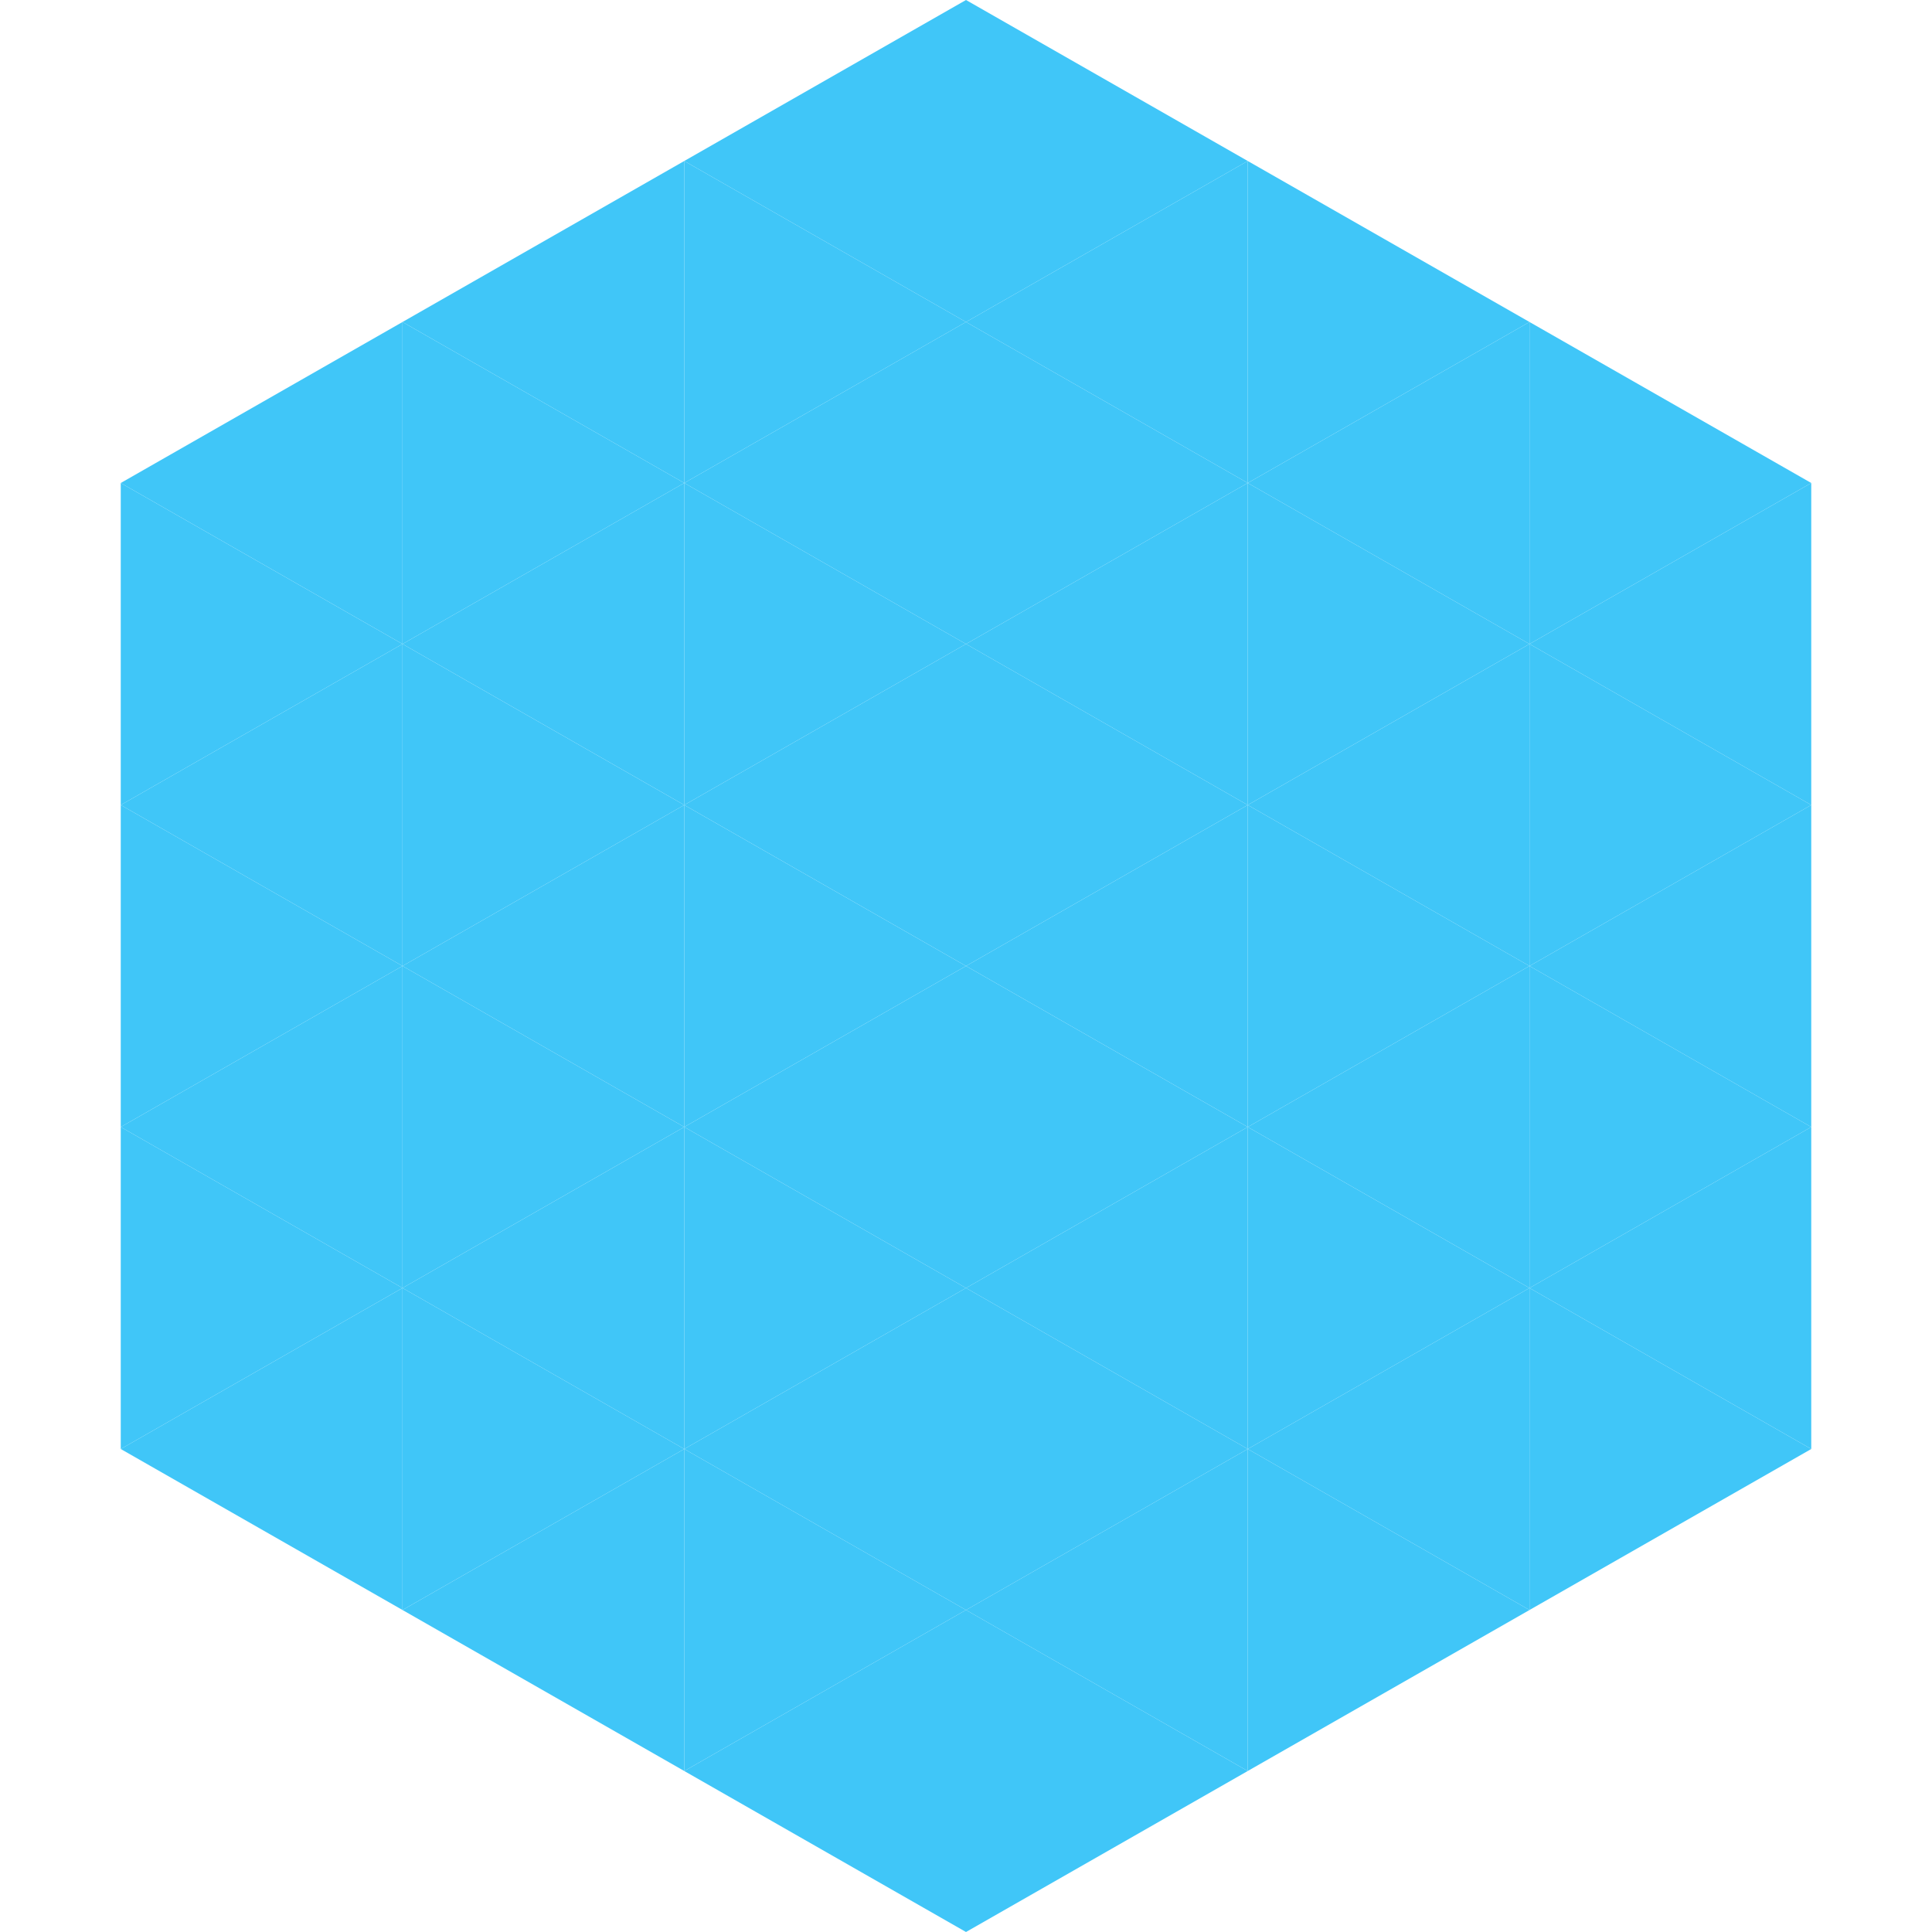
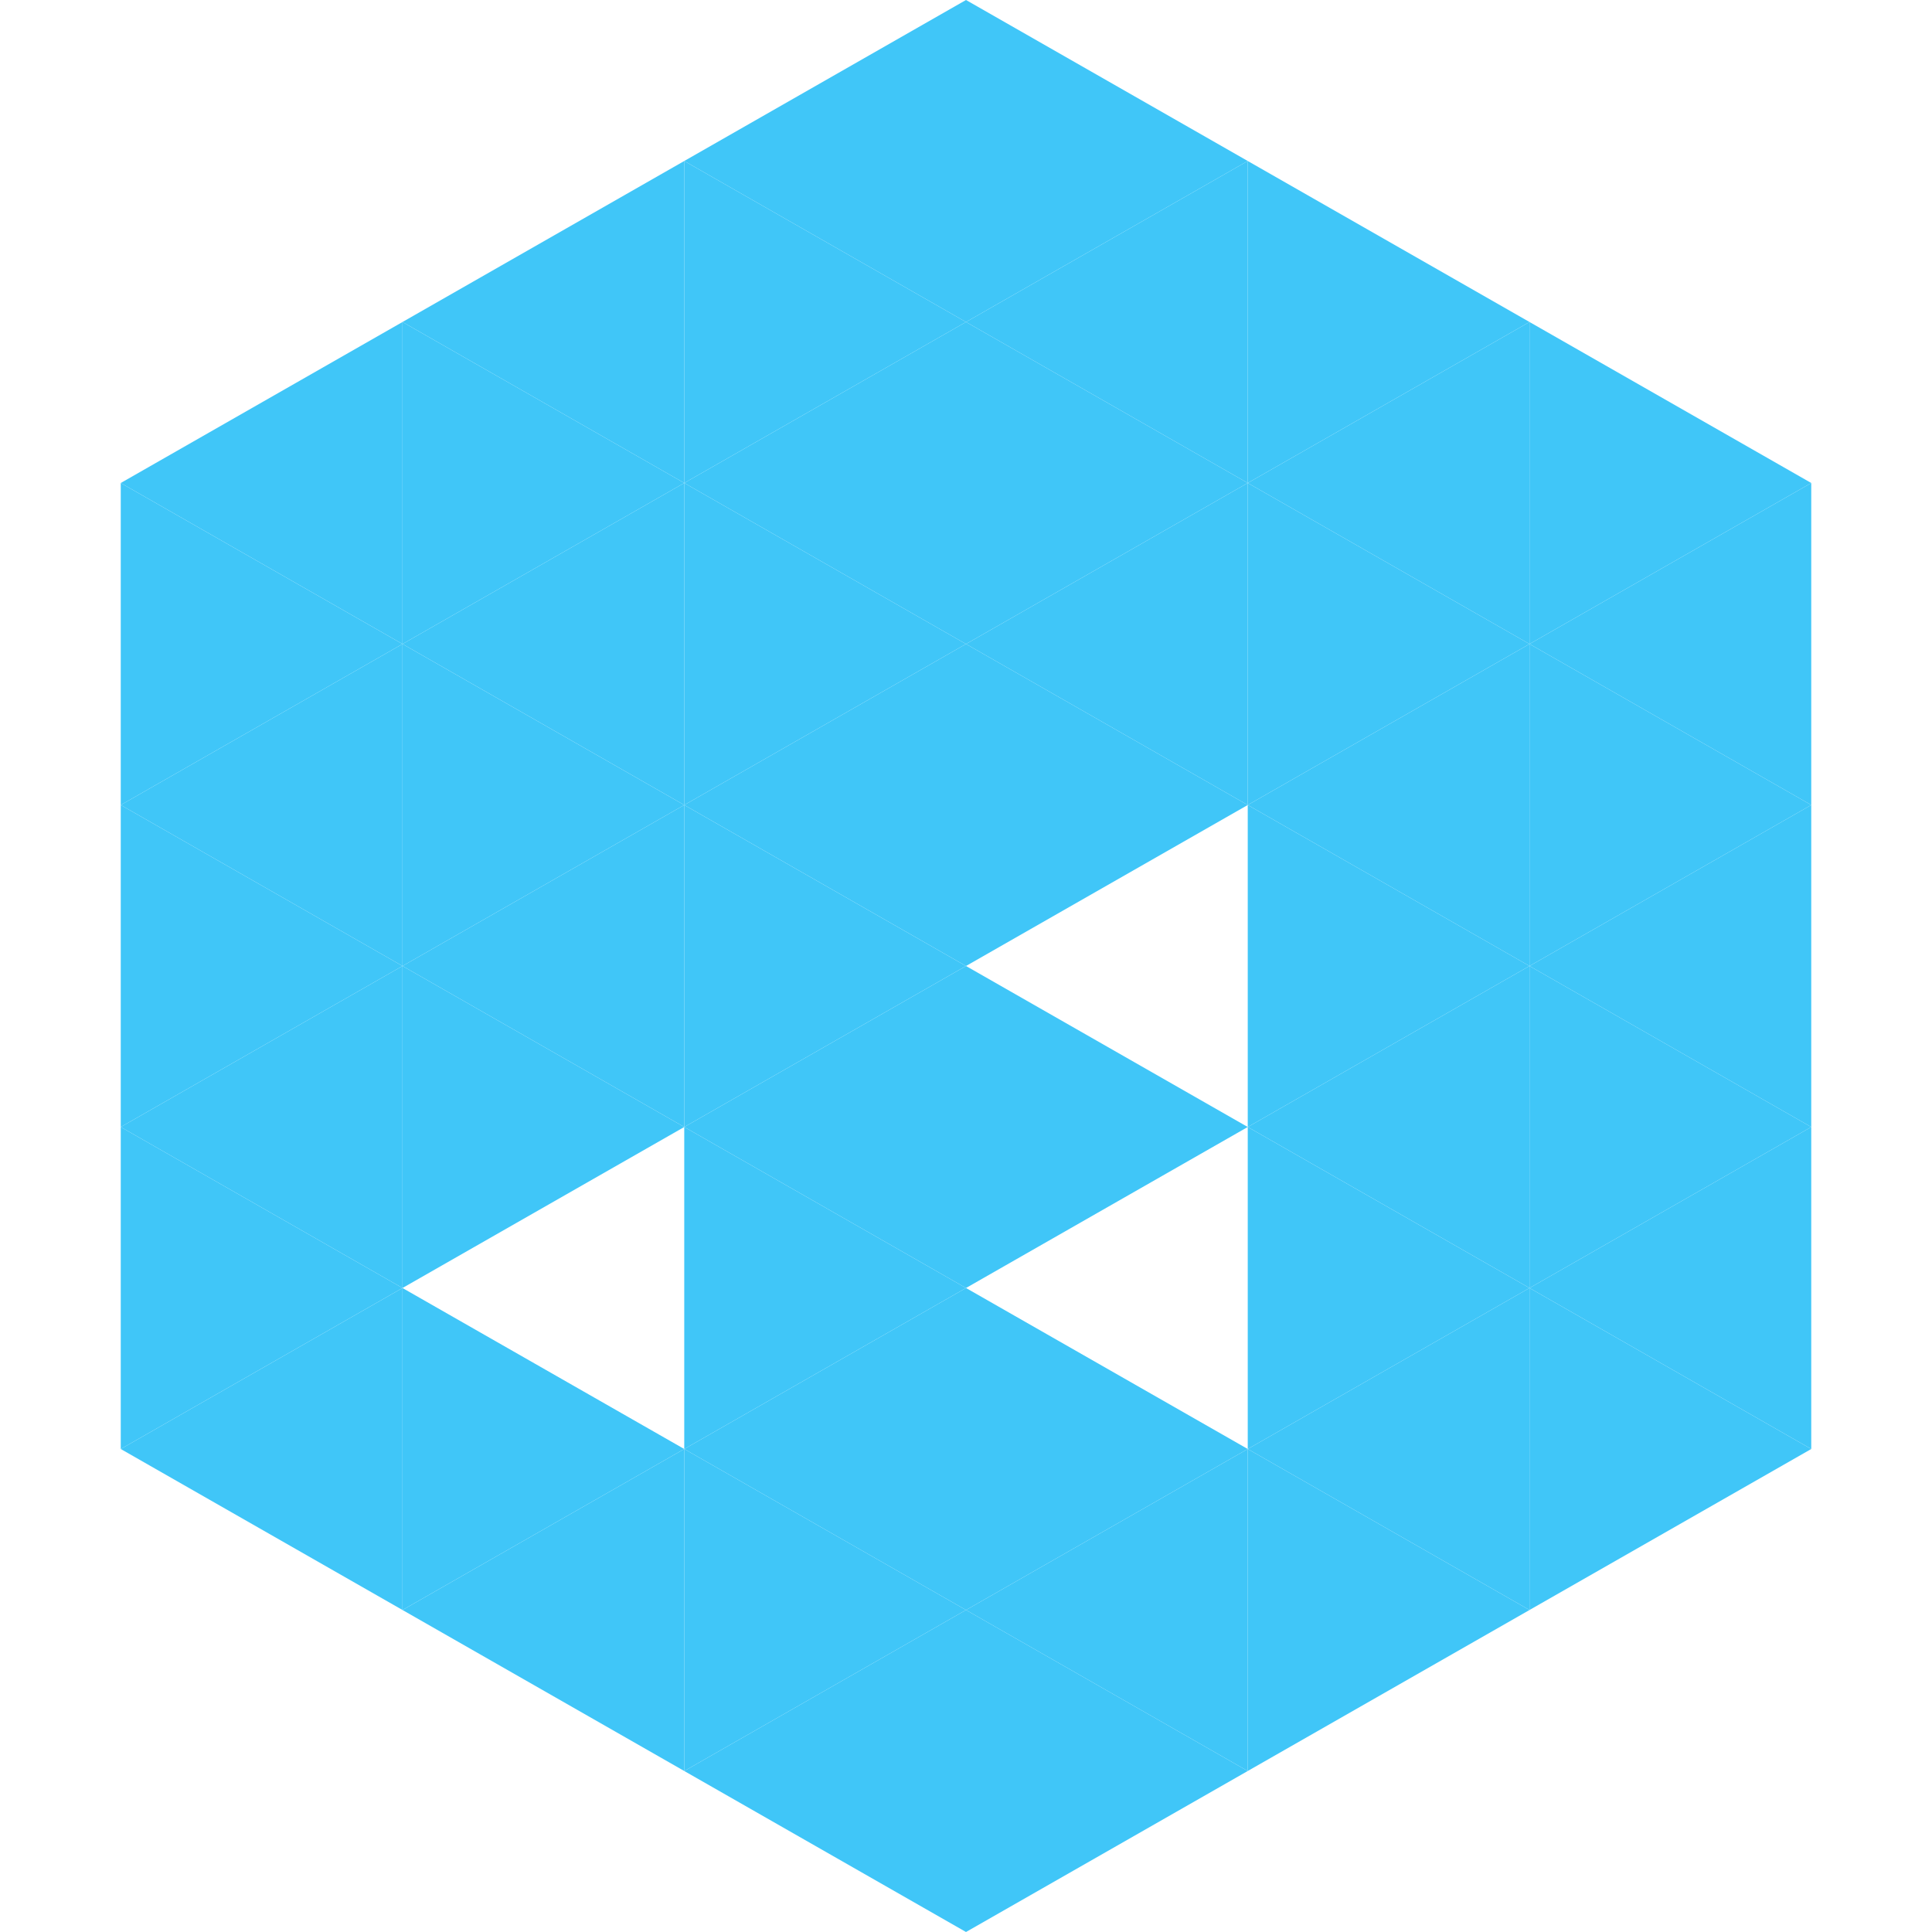
<svg xmlns="http://www.w3.org/2000/svg" width="240" height="240">
  <polygon points="50,40 15,60 50,80" style="fill:rgb(64,198,248)" />
  <polygon points="190,40 225,60 190,80" style="fill:rgb(64,198,248)" />
  <polygon points="15,60 50,80 15,100" style="fill:rgb(64,198,248)" />
  <polygon points="225,60 190,80 225,100" style="fill:rgb(64,198,248)" />
  <polygon points="50,80 15,100 50,120" style="fill:rgb(64,198,248)" />
  <polygon points="190,80 225,100 190,120" style="fill:rgb(64,198,248)" />
  <polygon points="15,100 50,120 15,140" style="fill:rgb(64,198,248)" />
  <polygon points="225,100 190,120 225,140" style="fill:rgb(64,198,248)" />
  <polygon points="50,120 15,140 50,160" style="fill:rgb(64,198,248)" />
  <polygon points="190,120 225,140 190,160" style="fill:rgb(64,198,248)" />
  <polygon points="15,140 50,160 15,180" style="fill:rgb(64,198,248)" />
  <polygon points="225,140 190,160 225,180" style="fill:rgb(64,198,248)" />
  <polygon points="50,160 15,180 50,200" style="fill:rgb(64,198,248)" />
  <polygon points="190,160 225,180 190,200" style="fill:rgb(64,198,248)" />
  <polygon points="15,180 50,200 15,220" style="fill:rgb(255,255,255); fill-opacity:0" />
  <polygon points="225,180 190,200 225,220" style="fill:rgb(255,255,255); fill-opacity:0" />
  <polygon points="50,0 85,20 50,40" style="fill:rgb(255,255,255); fill-opacity:0" />
  <polygon points="190,0 155,20 190,40" style="fill:rgb(255,255,255); fill-opacity:0" />
  <polygon points="85,20 50,40 85,60" style="fill:rgb(64,198,248)" />
  <polygon points="155,20 190,40 155,60" style="fill:rgb(64,198,248)" />
  <polygon points="50,40 85,60 50,80" style="fill:rgb(64,198,248)" />
  <polygon points="190,40 155,60 190,80" style="fill:rgb(64,198,248)" />
  <polygon points="85,60 50,80 85,100" style="fill:rgb(64,198,248)" />
  <polygon points="155,60 190,80 155,100" style="fill:rgb(64,198,248)" />
  <polygon points="50,80 85,100 50,120" style="fill:rgb(64,198,248)" />
  <polygon points="190,80 155,100 190,120" style="fill:rgb(64,198,248)" />
  <polygon points="85,100 50,120 85,140" style="fill:rgb(64,198,248)" />
  <polygon points="155,100 190,120 155,140" style="fill:rgb(64,198,248)" />
  <polygon points="50,120 85,140 50,160" style="fill:rgb(64,198,248)" />
  <polygon points="190,120 155,140 190,160" style="fill:rgb(64,198,248)" />
-   <polygon points="85,140 50,160 85,180" style="fill:rgb(64,198,248)" />
  <polygon points="155,140 190,160 155,180" style="fill:rgb(64,198,248)" />
  <polygon points="50,160 85,180 50,200" style="fill:rgb(64,198,248)" />
  <polygon points="190,160 155,180 190,200" style="fill:rgb(64,198,248)" />
  <polygon points="85,180 50,200 85,220" style="fill:rgb(64,198,248)" />
  <polygon points="155,180 190,200 155,220" style="fill:rgb(64,198,248)" />
  <polygon points="120,0 85,20 120,40" style="fill:rgb(64,198,248)" />
  <polygon points="120,0 155,20 120,40" style="fill:rgb(64,198,248)" />
  <polygon points="85,20 120,40 85,60" style="fill:rgb(64,198,248)" />
  <polygon points="155,20 120,40 155,60" style="fill:rgb(64,198,248)" />
  <polygon points="120,40 85,60 120,80" style="fill:rgb(64,198,248)" />
  <polygon points="120,40 155,60 120,80" style="fill:rgb(64,198,248)" />
  <polygon points="85,60 120,80 85,100" style="fill:rgb(64,198,248)" />
  <polygon points="155,60 120,80 155,100" style="fill:rgb(64,198,248)" />
  <polygon points="120,80 85,100 120,120" style="fill:rgb(64,198,248)" />
  <polygon points="120,80 155,100 120,120" style="fill:rgb(64,198,248)" />
  <polygon points="85,100 120,120 85,140" style="fill:rgb(64,198,248)" />
-   <polygon points="155,100 120,120 155,140" style="fill:rgb(64,198,248)" />
  <polygon points="120,120 85,140 120,160" style="fill:rgb(64,198,248)" />
  <polygon points="120,120 155,140 120,160" style="fill:rgb(64,198,248)" />
  <polygon points="85,140 120,160 85,180" style="fill:rgb(64,198,248)" />
-   <polygon points="155,140 120,160 155,180" style="fill:rgb(64,198,248)" />
  <polygon points="120,160 85,180 120,200" style="fill:rgb(64,198,248)" />
  <polygon points="120,160 155,180 120,200" style="fill:rgb(64,198,248)" />
  <polygon points="85,180 120,200 85,220" style="fill:rgb(64,198,248)" />
  <polygon points="155,180 120,200 155,220" style="fill:rgb(64,198,248)" />
  <polygon points="120,200 85,220 120,240" style="fill:rgb(64,198,248)" />
  <polygon points="120,200 155,220 120,240" style="fill:rgb(64,198,248)" />
  <polygon points="85,220 120,240 85,260" style="fill:rgb(255,255,255); fill-opacity:0" />
-   <polygon points="155,220 120,240 155,260" style="fill:rgb(255,255,255); fill-opacity:0" />
</svg>